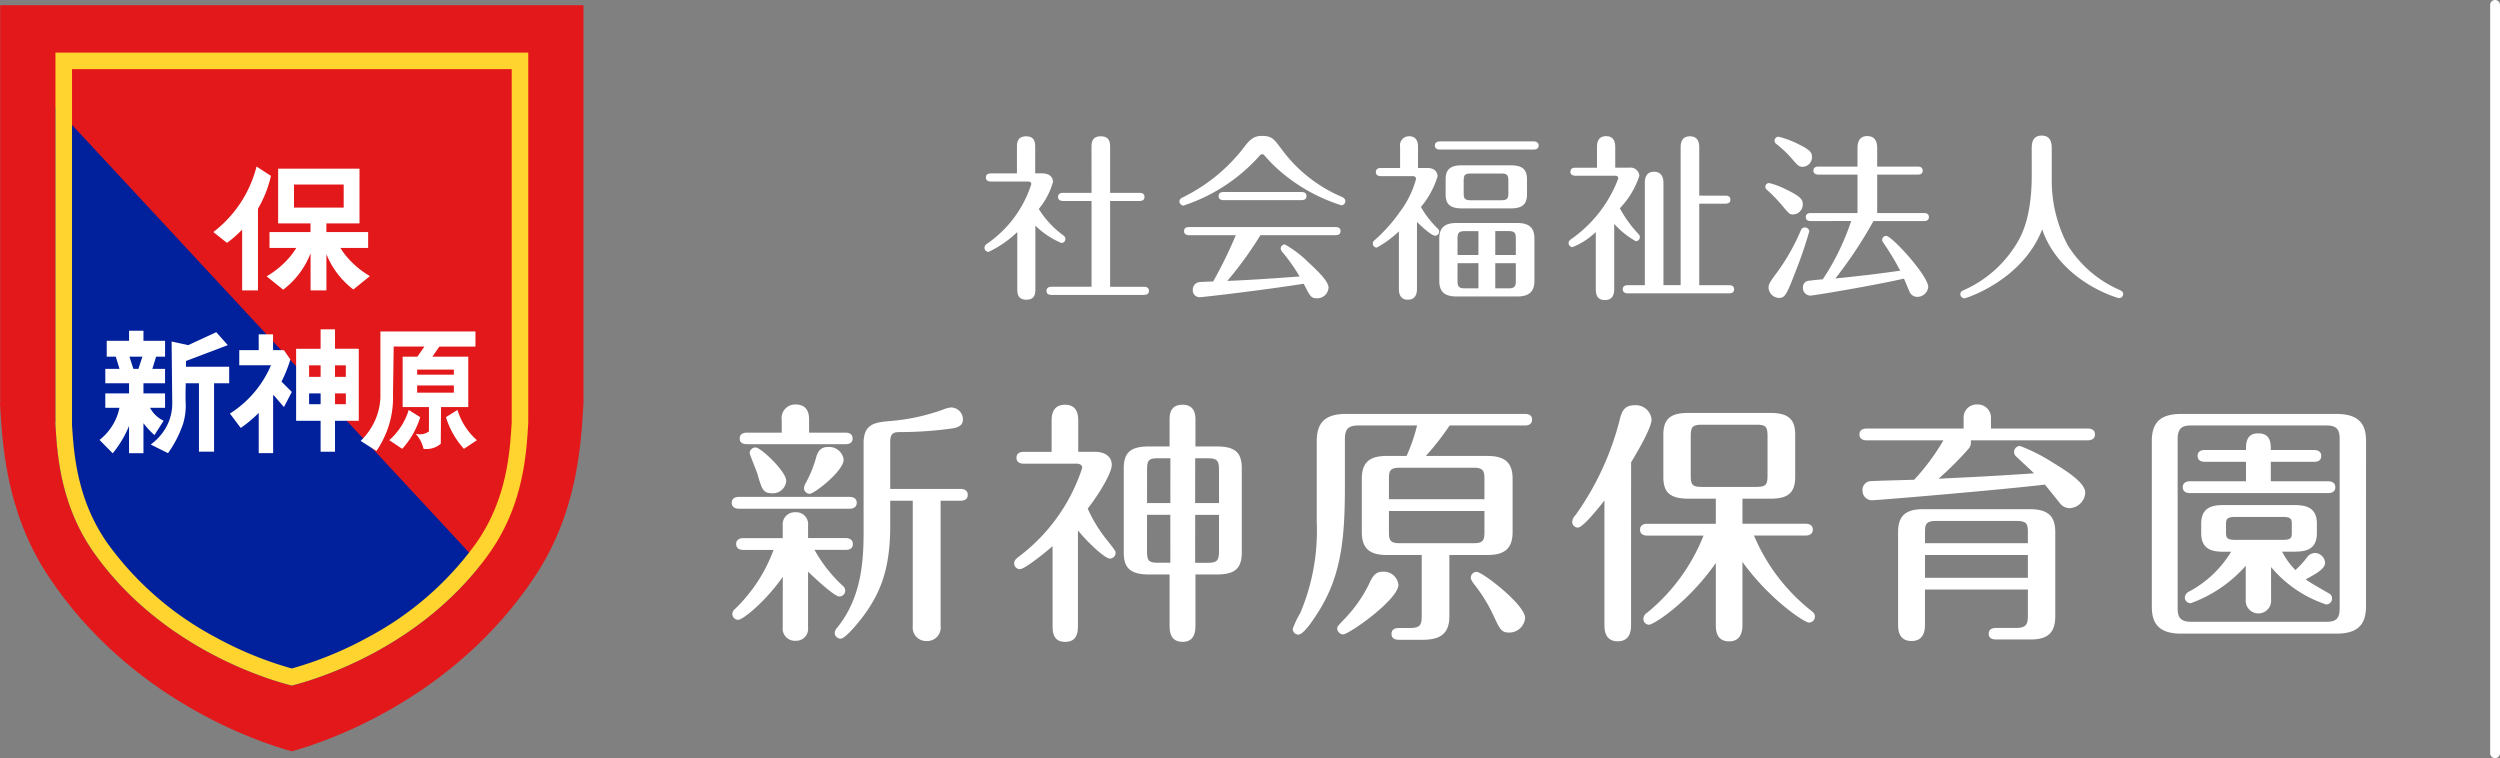
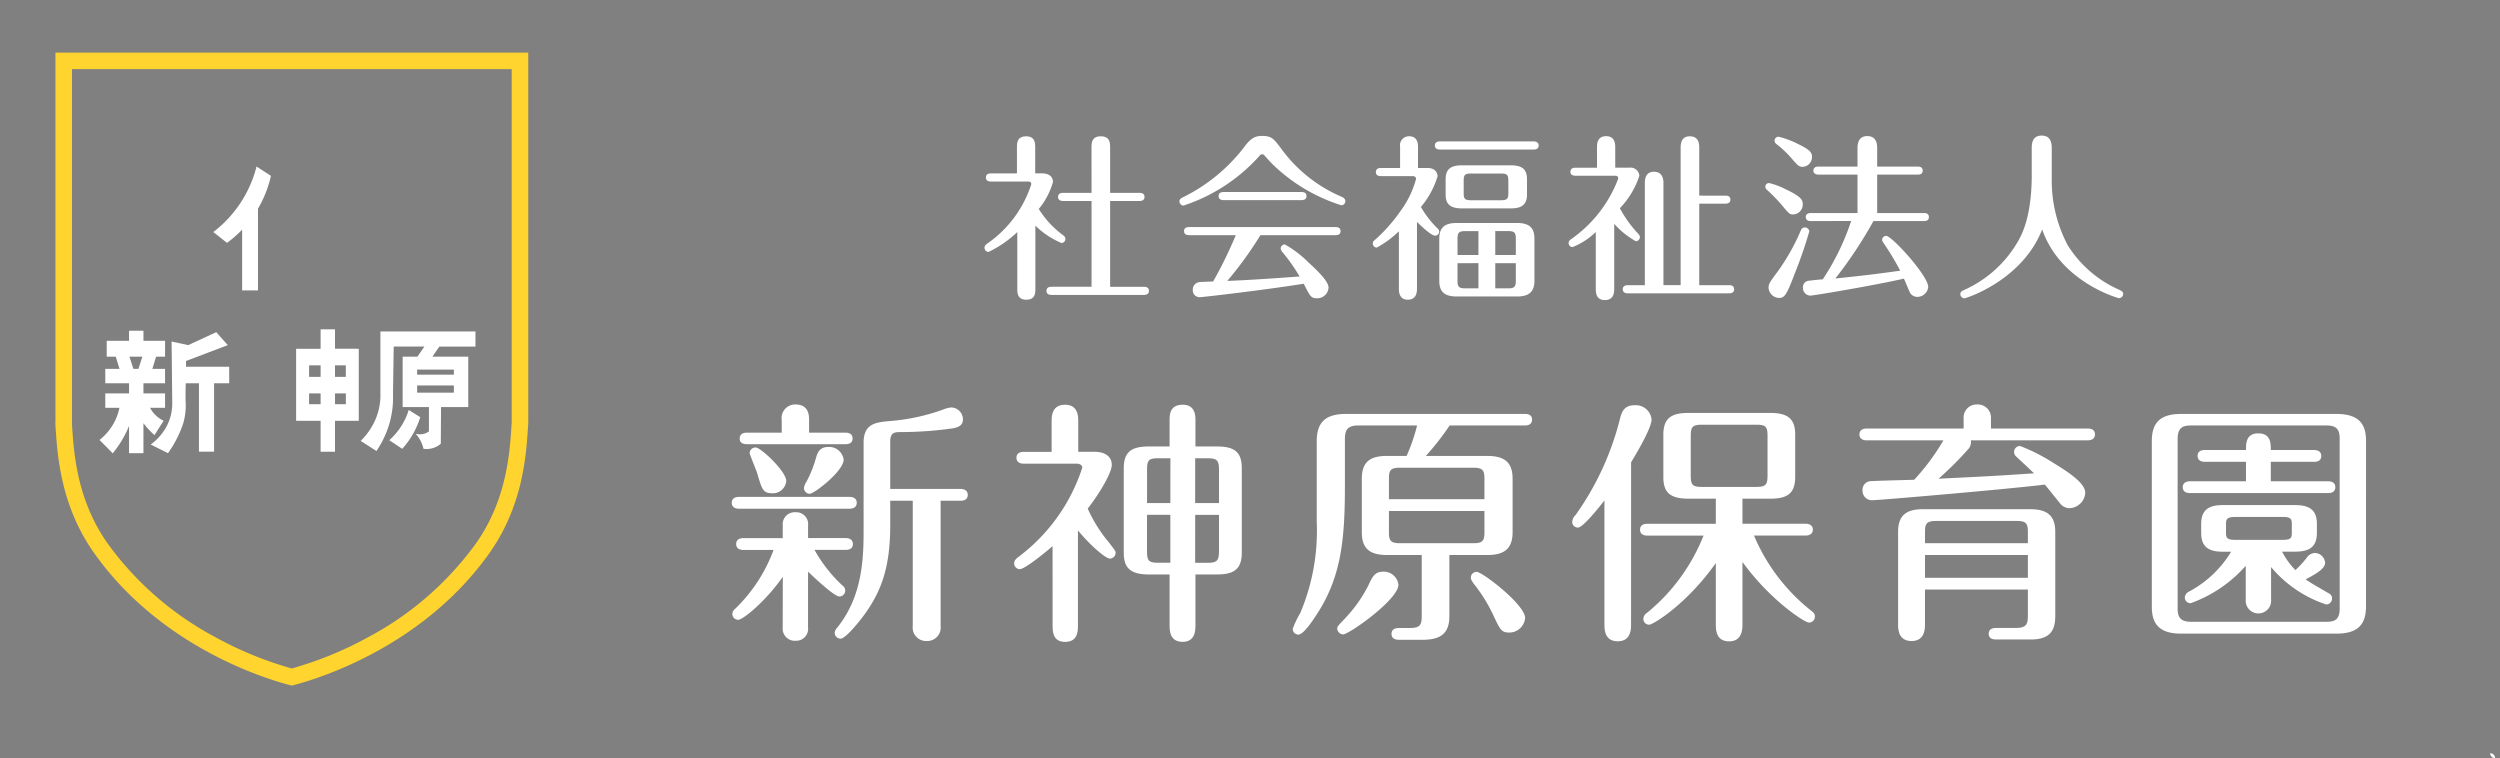
<svg xmlns="http://www.w3.org/2000/svg" width="253.918" height="77" viewBox="0 0 253.918 77">
  <rect x="0" y="0" width="253.918" height="77" fill="#808080" stroke="none" />
  <defs>
    <clipPath id="clip-path">
      <rect id="長方形_1642" data-name="長方形 1642" width="59.269" height="75.778" fill="none" />
    </clipPath>
    <clipPath id="clip-path-2">
-       <path id="パス_682" data-name="パス 682" d="M145.565,108.718v37.606h-.018c.195,2.942.414,8.271,3.991,13.289,6.716,9.421,17.231,12.689,19.98,13.385l.042.014.007,0,.007,0,.042-.014c2.749-.7,13.265-3.964,19.98-13.385,3.577-5.018,3.8-10.346,3.991-13.289V108.718Z" transform="translate(-145.547 -108.718)" fill="none" />
-     </clipPath>
+       </clipPath>
    <clipPath id="clip-path-3">
      <rect id="長方形_1645" data-name="長方形 1645" width="75.617" height="77.232" fill="none" />
    </clipPath>
  </defs>
  <g id="フッターロゴ" transform="translate(-381.082 -4315)">
    <g id="グループ_19" data-name="グループ 19" transform="translate(381.082 4315.529)">
      <g id="グループ_8" data-name="グループ 8" transform="translate(0 0)" style="isolation: isolate">
        <g id="グループ_7" data-name="グループ 7" transform="translate(0 0)">
          <g id="グループ_6" data-name="グループ 6" clip-path="url(#clip-path)">
-             <path id="パス_681" data-name="パス 681" d="M118.3,85.35v40.376h-.022c.24,3.9.511,10.972,4.924,17.628,8.285,12.5,21.259,16.831,24.65,17.755.018.007.035.014.052.019l.008,0,.008,0c.017,0,.035-.012.052-.019,3.391-.924,16.365-5.258,24.65-17.755,4.413-6.656,4.684-13.725,4.924-17.628V85.35Z" transform="translate(-118.282 -85.35)" fill="#e3181a" />
-           </g>
+             </g>
        </g>
      </g>
      <g id="グループ_18" data-name="グループ 18" transform="translate(5.615 4.813)">
        <g id="グループ_17" data-name="グループ 17" transform="translate(0 0)" clip-path="url(#clip-path-2)">
          <g id="グループ_13" data-name="グループ 13" transform="translate(-1.743 -22.387)" style="isolation: isolate">
            <g id="グループ_12" data-name="グループ 12">
              <g id="グループ_11" data-name="グループ 11" clip-path="url(#clip-path-3)">
                <rect id="長方形_1644" data-name="長方形 1644" width="38.69" height="69.465" transform="translate(0 26.324) rotate(-42.874)" fill="#e3181a" />
              </g>
            </g>
          </g>
          <g id="グループ_16" data-name="グループ 16" transform="translate(-29.97 3.771)" style="isolation: isolate">
            <g id="グループ_15" data-name="グループ 15">
              <g id="グループ_14" data-name="グループ 14" clip-path="url(#clip-path-3)">
                <rect id="長方形_1646" data-name="長方形 1646" width="38.69" height="69.465" transform="translate(0 26.324) rotate(-42.874)" fill="#01209c" />
              </g>
            </g>
          </g>
        </g>
      </g>
      <path id="パス_683" data-name="パス 683" d="M191.905,110.4v35.868q-.009.137-.018.281c-.184,2.859-.493,7.644-3.661,12.087a32.054,32.054,0,0,1-10.914,9.464,36.676,36.676,0,0,1-7.745,3.171,36.671,36.671,0,0,1-7.745-3.171,32.055,32.055,0,0,1-10.914-9.464c-3.167-4.443-3.476-9.228-3.661-12.087,0,0,0,0,0-.006V110.4Zm1.682-1.682H145.565v37.606h-.018c.195,2.942.414,8.271,3.991,13.289,6.716,9.421,17.232,12.688,19.98,13.385l.042.014.007,0,.007,0,.042-.014c2.749-.7,13.264-3.964,19.98-13.385,3.577-5.018,3.8-10.346,3.991-13.289Z" transform="translate(-139.932 -103.905)" fill="#ffd42e" />
      <path id="パス_684" data-name="パス 684" d="M229.353,165.869l-1.463-.951a12.11,12.11,0,0,1-4.389,6.656l1.39,1.1a11.6,11.6,0,0,0,1.536-1.344V177.5h1.609v-8.3a11.6,11.6,0,0,0,1.317-3.332" transform="translate(-201.834 -148.535)" fill="#fff" />
-       <path id="パス_685" data-name="パス 685" d="M257.853,174.842a7.337,7.337,0,0,1-.572-.812H260.1v-1.609h-4.243v-.878h3.365v-5.559h-8.265v5.559h3.291v.878H250.08v1.609H252.8a7.33,7.33,0,0,1-.585.833,9.009,9.009,0,0,1-2.424,2.052l1.682,1.358a8.449,8.449,0,0,0,2.779-3.695v3.768h1.609v-3.681a8.448,8.448,0,0,0,2.737,3.587l1.682-1.358a9.015,9.015,0,0,1-2.424-2.052m-5.287-7.249h5.047v2.341h-5.047Z" transform="translate(-222.708 -149.38)" fill="#fff" />
      <path id="パス_686" data-name="パス 686" d="M200.57,250.13h-4.385c0-.2,0-.392,0-.585l4.242-1.609-1.17-1.317-2.853,1.317-1.682-.366q.032,3.113.065,6.226a4.946,4.946,0,0,1-.722,2.655c-.024.039-.049.077-.074.116a5.6,5.6,0,0,1-1.39,1.463l1.756.878a11.456,11.456,0,0,0,1.536-3l.005-.015a6.432,6.432,0,0,0,.244-2.3c-.011-.579,0-1.181.016-1.785H197.5v6.949h1.536v-6.949h1.536Z" transform="translate(-177.293 -213.411)" fill="#fff" />
      <path id="パス_687" data-name="パス 687" d="M172.957,256.51l.93-1.46a3.032,3.032,0,0,1-1.271-1.125q-.06-.1-.11-.191h1.527v-1.463h-2.194v-1.024h2.194v-1.463h-1.291l.383-1.243h.909v-1.609h-2.194v-1.024h-1.463v1.024h-2.268v1.609h.917l.383,1.243h-1.446v1.463h2.414v1.024h-2.414v1.463H169.4a5.49,5.49,0,0,1-.345,1.1A5.616,5.616,0,0,1,167.377,257l1.341,1.358a10.829,10.829,0,0,0,1.658-2.779v2.767h1.463V255.3a8.51,8.51,0,0,0,1.118,1.21m-2.537-7.969h1.31l-.4,1.243h-.515l-.4-1.243" transform="translate(-157.269 -212.846)" fill="#fff" />
      <path id="パス_688" data-name="パス 688" d="M270.056,247.172H268.3V245.2h-1.463v1.975h-2.487v7.315h2.487v3.145H268.3v-3.145h2.414v-7.315Zm-.658,2.853h-1.1v-1.17h1.1Zm-2.56,0h-1.17v-1.17h1.17Zm-1.17,1.682h1.17v1.1h-1.17Zm2.633,0h1.1v1.1h-1.1Z" transform="translate(-234.274 -212.28)" fill="#fff" />
-       <path id="パス_689" data-name="パス 689" d="M237.815,250.243l-.658-.951h-1.1v-1.609H234.6v1.609h-1.975v1.538h3.218a10.764,10.764,0,0,1-4.169,4.9l1.1,1.463a12.936,12.936,0,0,0,1.828-1.526v4.086h1.463v-5.844l.042-.06,1.056,1.222.8-1.536-1.049-1.049a12.968,12.968,0,0,0,.9-2.243" transform="translate(-208.324 -214.257)" fill="#fff" />
      <path id="パス_690" data-name="パス 690" d="M305.648,253.943h1.463v-5.12h-3.646l.709-1.024h3.668v-1.536h-9.655v6.729a6.321,6.321,0,0,1-.561,2.341,6.807,6.807,0,0,1-1.442,2.048l1.6,1.024a9.834,9.834,0,0,0,1.2-2.414,9.424,9.424,0,0,0,.481-3.365q.037-2.414.073-4.828h3.117l-.709,1.024h-1.5v5.12h2.67v2.472a1.552,1.552,0,0,1-.475.235,1.6,1.6,0,0,1-.878,0,3.347,3.347,0,0,1,.8,1.536,2.23,2.23,0,0,0,1.756-.512q.014-1.865.027-3.73Zm0-3.292h-3.73v-.512h3.73Zm-3.73,1.1h3.73v.731h-3.73Z" transform="translate(-259.55 -213.128)" fill="#fff" />
-       <path id="パス_691" data-name="パス 691" d="M340.284,286.81a6.738,6.738,0,0,1-.878-1.828l-1.17.731a8.458,8.458,0,0,0,1.829,3.218l1.317-.878a6.725,6.725,0,0,1-1.1-1.244" transform="translate(-292.943 -243.874)" fill="#fff" />
      <path id="パス_692" data-name="パス 692" d="M312.258,284.982a6.716,6.716,0,0,1-1.975,3.072l1.317.878a8.459,8.459,0,0,0,1.828-3.218l-1.17-.731" transform="translate(-270.746 -243.874)" fill="#fff" />
    </g>
    <path id="パス_261441" data-name="パス 261441" d="M-52.776-11.394V-14c0-.45,0-1.152-.918-1.152-.936,0-.936.7-.936,1.152v2.61h-2.538c-.234,0-.612,0-.612.414s.378.414.612.414h3.582c.2,0,.414,0,.414.27a11.631,11.631,0,0,1-4.446,6.012c-.144.108-.306.216-.306.45a.419.419,0,0,0,.414.414,11.109,11.109,0,0,0,2.916-2.016V.306c0,.432,0,1.134.918,1.134s.918-.684.918-1.134v-6.39A8.4,8.4,0,0,0-50.112-4.32a.4.4,0,0,0,.4-.414c0-.2-.126-.306-.306-.432a9.586,9.586,0,0,1-2.394-2.61,7.452,7.452,0,0,0,1.44-2.736c0-.666-.576-.882-1.134-.882Zm5.724,1.98h-2.826c-.18,0-.576,0-.576.414s.414.414.576.414h2.826V.126h-4c-.18,0-.576,0-.576.414s.4.414.576.414H-41.8c.162,0,.576,0,.576-.414s-.4-.414-.576-.414h-3.366V-8.586h2.934c.162,0,.558,0,.558-.414s-.4-.414-.558-.414h-2.934v-4.572c0-.468,0-1.17-.954-1.17-.936,0-.936.72-.936,1.17Zm14.652,4.3a44.2,44.2,0,0,1-2.3,4.7c-.306.018-1.206.036-1.44.072a.766.766,0,0,0-.63.774.7.7,0,0,0,.684.756c.27,0,6.228-.684,10.584-1.368.648,1.26.72,1.476,1.35,1.476a1.152,1.152,0,0,0,1.17-1.08c0-.666-1.17-1.764-2.088-2.61a10.76,10.76,0,0,0-2.358-1.782.431.431,0,0,0-.414.414.739.739,0,0,0,.234.432A18.538,18.538,0,0,1-25.92-.918c-2.754.2-5.04.36-7.344.45A37.776,37.776,0,0,0-29.9-5.112h7.524c.234,0,.612,0,.612-.414s-.378-.414-.612-.414H-37.026c-.252,0-.63,0-.63.414s.4.414.63.414Zm11.124-3.456c0-.27-.234-.378-.432-.468a14.7,14.7,0,0,1-6.066-4.842c-.756-1.008-.972-1.314-1.944-1.314-.558,0-1.062.09-1.764,1.044A17.651,17.651,0,0,1-37.692-9c-.234.108-.432.216-.432.45a.433.433,0,0,0,.4.432A17.746,17.746,0,0,0-30.06-13.1c.126-.162.216-.234.342-.234a.281.281,0,0,1,.216.108c.2.234.612.684.864.936a17.541,17.541,0,0,0,6.966,4.14A.414.414,0,0,0-21.276-8.568ZM-33.534-9.5c-.234,0-.612,0-.612.414s.378.414.612.414h7.7c.234,0,.612,0,.612-.414S-25.6-9.5-25.83-9.5ZM-2.07-4.752c0-1.116-.522-1.6-1.782-1.6h-6.1c-1.134,0-1.782.378-1.782,1.6V-.486c0,1.116.522,1.6,1.782,1.6h6.1c1.116,0,1.782-.378,1.782-1.6ZM-3.96-2.268V-.486c0,.594-.126.774-.774.774H-6.048V-2.268ZM-6.048-3.1v-2.43h1.314c.648,0,.774.18.774.774V-3.1Zm-1.71.828V.288h-1.35c-.648,0-.774-.18-.774-.774V-2.268ZM-9.882-3.1V-4.752c0-.576.108-.774.774-.774h1.35V-3.1Zm7.056-7.686c0-.954-.414-1.422-1.638-1.422H-9.45c-1.134,0-1.638.4-1.638,1.422v1.53c0,.846.306,1.422,1.638,1.422h4.986c1.134,0,1.638-.4,1.638-1.422Zm-1.89,1.368c0,.594-.108.756-.756.756H-8.5c-.666,0-.756-.162-.756-.756V-10.62c0-.612.108-.756.756-.756h3.024c.63,0,.756.126.756.756Zm-9.18-2.52v-2.16c0-.216,0-1.062-.9-1.062a.908.908,0,0,0-.918,1.062v2.16h-1.962c-.18,0-.5.054-.5.414,0,.378.342.414.5.414h3.24c.2,0,.342.09.342.288a9.69,9.69,0,0,1-1.62,3.312A16.133,16.133,0,0,1-18.36-4.554a.37.37,0,0,0-.126.288.415.415,0,0,0,.4.414,10.265,10.265,0,0,0,2.25-1.656V.324c0,.252,0,1.116.9,1.116S-14,.648-14,.324V-6.462c.378.378,1.44,1.4,1.854,1.4a.416.416,0,0,0,.4-.414.425.425,0,0,0-.126-.288,9.788,9.788,0,0,1-1.728-2.214,8.783,8.783,0,0,0,1.692-3.114c0-.252-.144-.846-1.026-.846Zm2.214-2.7c-.162,0-.5.054-.5.414s.324.414.5.414h9.54c.162,0,.5-.036.5-.414,0-.36-.342-.414-.5-.414ZM6.138-11.97V-14c0-.324,0-1.17-.918-1.17-.936,0-.936.828-.936,1.17v2.034h-2.2c-.162,0-.5.036-.5.414,0,.36.342.4.5.4H6.12c.09,0,.324,0,.324.288A13.149,13.149,0,0,1,1.692-4.734c-.162.108-.288.216-.288.414a.4.4,0,0,0,.4.414,7.138,7.138,0,0,0,2.358-1.53V.252c0,.432,0,1.224.918,1.224.954,0,.954-.81.954-1.224V-6.264A8.552,8.552,0,0,0,8.226-4.5a.422.422,0,0,0,.414-.432c0-.108-.054-.2-.2-.36A12.28,12.28,0,0,1,6.606-7.848a8.613,8.613,0,0,0,1.98-3.294.891.891,0,0,0-1.008-.828ZM7.4-.036c-.162,0-.5.054-.5.414,0,.378.36.414.5.414H17.712c.162,0,.5-.036.5-.414s-.342-.414-.5-.414H14.67v-8.28h2.664c.162,0,.5-.036.5-.4,0-.4-.36-.414-.5-.414H14.67V-14.04c0-.5-.144-1.116-.954-1.116-.756,0-.936.558-.936,1.116v14H11.034V-10.422c0-.234-.018-1.134-.954-1.134-.81,0-.936.648-.936,1.134V-.036ZM30.1-6.552A24.68,24.68,0,0,1,27.216-.63c-.522.036-1.3.126-1.53.162A.654.654,0,0,0,25.2.216a.782.782,0,0,0,.738.81c.36,0,6.642-1.062,9.522-1.728.09.2.468,1.1.558,1.314a.857.857,0,0,0,.792.54A1.114,1.114,0,0,0,37.926.144c0-1.134-3.69-5.184-4.266-5.184a.4.4,0,0,0-.414.4c0,.09.018.144.18.378a27.2,27.2,0,0,1,1.656,2.754c-2.43.342-3.942.522-6.588.792a43.686,43.686,0,0,0,3.87-5.832h5.13c.144,0,.5-.018.5-.4,0-.4-.36-.414-.5-.414H32.742v-3.906h4.122c.162,0,.5-.018.5-.4,0-.4-.36-.414-.5-.414H32.742v-1.836c0-.324,0-1.26-1.008-1.26-.99,0-.99.954-.99,1.26v1.836H26.766c-.162,0-.5.036-.5.414,0,.342.324.4.5.4h3.978v3.906H25.992c-.162,0-.5.036-.5.414,0,.36.324.4.5.4ZM26.118-13.1c0-.432-.27-.72-1.386-1.26a9.038,9.038,0,0,0-2.016-.756.415.415,0,0,0-.4.414.485.485,0,0,0,.18.324,10.768,10.768,0,0,1,1.548,1.458c.576.666.738.864,1.116.864A.983.983,0,0,0,26.118-13.1ZM25.182-8.3c0-.45-.288-.792-1.8-1.512a7.708,7.708,0,0,0-1.6-.594.373.373,0,0,0-.4.378.4.4,0,0,0,.162.306A16.7,16.7,0,0,1,23.04-8.19c.756.918.828.972,1.17.972A1.018,1.018,0,0,0,25.182-8.3ZM25.4-5.9a.43.43,0,0,0-.4.27,21.539,21.539,0,0,1-2.3,4.122c-.864,1.17-.99,1.332-.99,1.728A1.1,1.1,0,0,0,22.752,1.26c.594,0,.774-.252,1.656-2.574a43.463,43.463,0,0,0,1.44-4.194A.448.448,0,0,0,25.4-5.9Zm23.04-5.31c0,4.14-.99,5.976-1.3,6.552A11.925,11.925,0,0,1,41.688.4c-.324.144-.5.216-.5.486A.431.431,0,0,0,41.6,1.3c.162,0,5.886-1.818,7.9-7,1.836,5.328,7.7,6.984,7.812,6.984a.43.43,0,0,0,.414-.414c0-.27-.2-.342-.468-.468a11.724,11.724,0,0,1-5.166-4.5,14.032,14.032,0,0,1-1.62-6.462V-13.95c0-.72-.216-1.278-1.026-1.278-.9,0-1.008.72-1.008,1.278ZM-67.5,21.858h2.288V34.572a1.369,1.369,0,0,0,1.43,1.534,1.366,1.366,0,0,0,1.4-1.534V21.858h2.028c.234,0,.728-.052.728-.6,0-.52-.494-.6-.728-.6H-67.5v-4.81c0-.936.468-.962,1.04-.962a38.514,38.514,0,0,0,5.382-.39c.624-.13.962-.364.962-.91a1.215,1.215,0,0,0-1.222-1.2,2.888,2.888,0,0,0-.78.208,20.565,20.565,0,0,1-5.408,1.17c-1.43.13-2.678.234-2.678,2.21v9.126c0,3.38-.364,6.76-2.678,9.646a.893.893,0,0,0-.26.52.6.6,0,0,0,.6.6c.442,0,1.482-1.248,2.028-1.924C-68.536,31.4-67.5,28.9-67.5,24.38Zm-11.96-.754a1.368,1.368,0,0,0,1.4-1.248c0-.988-2.6-3.406-3.094-3.406a.589.589,0,0,0-.624.572c0,.13.676,1.742.78,2.08C-80.522,20.74-80.418,21.1-79.456,21.1Zm1.04,13.624a1.23,1.23,0,0,0,1.3,1.352,1.215,1.215,0,0,0,1.274-1.352V29.06c.7.676,2.678,2.522,3.172,2.522a.588.588,0,0,0,.6-.6.632.632,0,0,0-.286-.52,14.68,14.68,0,0,1-2.834-3.614h3.172c.26,0,.728-.052.728-.6,0-.52-.494-.6-.728-.6h-3.822V24.38a1.21,1.21,0,0,0-1.274-1.352,1.224,1.224,0,0,0-1.3,1.352v1.274h-4c-.26,0-.728.078-.728.6,0,.546.494.6.728.6h3.068a15.94,15.94,0,0,1-3.9,5.98.7.7,0,0,0-.286.52.6.6,0,0,0,.6.6c.442,0,2.7-1.768,4.524-4.368Zm-3.64-19.786c-.26,0-.728.078-.728.6s.494.572.728.572h10.01c.26,0,.728-.052.728-.572,0-.546-.494-.6-.728-.6h-3.692V13.668c0-.416,0-1.586-1.378-1.586a1.377,1.377,0,0,0-1.4,1.586v1.274Zm-.806,6.526c-.234,0-.728.052-.728.6,0,.52.468.6.728.6H-71.63c.26,0,.728-.078.728-.6s-.468-.6-.728-.6Zm10.634-3.8a1.492,1.492,0,0,0-1.56-1.274c-.91,0-1.118.65-1.248,1.118a11.984,11.984,0,0,1-1.014,2.5,1.279,1.279,0,0,0-.208.572.6.6,0,0,0,.572.572C-75.218,21.156-72.228,18.842-72.228,17.672ZM-36.5,29.346h2.184c1.638,0,2.522-.468,2.522-2.21v-8.58c0-1.56-.65-2.21-2.522-2.21H-36.5V13.668c0-.416,0-1.56-1.3-1.56-1.326,0-1.326,1.066-1.326,1.56v2.678h-2.106c-1.768,0-2.548.546-2.548,2.21v8.58c0,1.482.6,2.21,2.548,2.21h2.106v5.1c0,.572,0,1.742,1.326,1.742,1.3,0,1.3-1.2,1.3-1.742Zm-.026-11.8h1.248c.962,0,1.17.208,1.17,1.17v3.38H-36.53Zm-2.522,4.55h-2.366V18.686c0-.962.182-1.144,1.17-1.144h1.2Zm2.522,1.2h2.418v3.666c0,.988-.208,1.2-1.17,1.2H-36.53Zm-2.522,4.862h-1.2c-.988,0-1.17-.182-1.17-1.17V23.288h2.366Zm-11.96,6.318c0,.624,0,1.716,1.274,1.716,1.3,0,1.3-1.118,1.3-1.716V24.874c1.378,1.664,2.86,2.86,3.224,2.86a.588.588,0,0,0,.6-.6c0-.156-.078-.26-.7-1.066a14.7,14.7,0,0,1-2.132-3.406c1.248-1.612,2.444-3.666,2.444-4.446,0-.832-.676-1.326-1.716-1.326h-1.69V13.8c0-.468,0-1.69-1.326-1.69-1.378,0-1.378,1.2-1.378,1.69v3.094H-53.95c-.26,0-.728.078-.728.6,0,.546.52.6.728.6h5.382c.312,0,.572.13.572.416a18.385,18.385,0,0,1-6.474,9.048c-.234.182-.442.364-.442.65a.583.583,0,0,0,.572.6c.572,0,3.146-2.158,3.328-2.34ZM-13.1,17.308a26.883,26.883,0,0,0,2.418-3.094h7.644c.13,0,.728,0,.728-.6,0-.546-.52-.572-.728-.572H-21.216c-2.08,0-2.964.858-2.964,2.756v8.216A21.409,21.409,0,0,1-25.87,33.3a8.864,8.864,0,0,0-.754,1.586.594.594,0,0,0,.572.572c.494,0,1.378-1.3,1.716-1.82,2.626-3.874,3.016-7.7,3.016-13.286V15.592c0-.91.26-1.378,1.352-1.378h5.98a18.325,18.325,0,0,1-1.066,3.094h-2c-1.638,0-2.548.546-2.548,2.314v5.434c0,1.638.78,2.314,2.548,2.314h3.536v6.214c0,.91-.182,1.2-1.222,1.2h-1.04c-.208,0-.806,0-.806.6s.6.6.806.6h2.314c1.638,0,2.756-.468,2.756-2.366V27.37h3.848c1.56,0,2.574-.494,2.574-2.314V19.622c0-1.612-.754-2.314-2.574-2.314Zm5.954,7.748c0,.832-.156,1.118-1.118,1.118H-15.73c-.988,0-1.118-.312-1.118-1.118V22.9h9.7Zm-9.7-5.434c0-.832.13-1.118,1.118-1.118h7.462c.962,0,1.118.286,1.118,1.118V21.7h-9.7ZM-3.016,33.766c0-1.352-4.342-4.68-4.914-4.68a.583.583,0,0,0-.6.572c0,.156.026.234.312.65a15.867,15.867,0,0,1,2.054,3.354c.6,1.274.754,1.586,1.534,1.586A1.618,1.618,0,0,0-3.016,33.766ZM-17.394,29.06c-.832,0-1.092.416-1.508,1.326a13.951,13.951,0,0,1-2.366,3.38c-.65.7-.832.832-.832,1.066a.621.621,0,0,0,.6.6c.6,0,5.616-3.536,5.616-5.044A1.5,1.5,0,0,0-17.394,29.06Zm36.452-.988c2.756,3.822,6.292,6.162,6.76,6.162a.611.611,0,0,0,.6-.624c0-.286-.182-.416-.364-.572a19.233,19.233,0,0,1-5.824-7.644H25.48c.234,0,.728-.078.728-.6s-.494-.6-.728-.6H19.058V21.65h2.834c1.742,0,2.522-.546,2.522-2.21V15.15c0-1.482-.6-2.21-2.522-2.21h-8.32c-1.69,0-2.548.494-2.548,2.21v4.29c0,1.482.572,2.21,2.548,2.21h2.782V24.2H9.386c-.234,0-.728.052-.728.6,0,.52.468.6.728.6h5.72a19.294,19.294,0,0,1-5.72,7.826.759.759,0,0,0-.39.624.583.583,0,0,0,.572.6c.442,0,3.9-2.158,6.786-6.266v6.24c0,.494,0,1.716,1.352,1.716,1.326,0,1.352-1.248,1.352-1.716Zm2.548-8.788c0,.962-.182,1.17-1.17,1.17h-5.46c-.988,0-1.17-.182-1.17-1.17V15.306c0-.962.182-1.17,1.17-1.17h5.46c.988,0,1.17.182,1.17,1.17ZM7.748,17.958c.7-1.17,2.08-3.51,2.08-4.368a1.613,1.613,0,0,0-1.742-1.43c-.884,0-1.222.468-1.43,1.222a28.937,28.937,0,0,1-4.55,9.932,1.038,1.038,0,0,0-.338.7.575.575,0,0,0,.572.572c.52,0,2.106-2,2.7-2.756V34.39c0,.52,0,1.742,1.352,1.742s1.352-1.248,1.352-1.742ZM37.6,26.174V25.03c0-.806.13-1.118,1.118-1.118H46.93c.988,0,1.118.312,1.118,1.118v1.144ZM48.048,30.88v2.626c0,.884-.13,1.274-1.248,1.274H44.876c-.234,0-.806,0-.806.6,0,.572.6.572.806.572h3.432c1.9,0,2.522-.806,2.522-2.392V25.03c0-1.612-.754-2.314-2.574-2.314H37.44c-1.664,0-2.574.546-2.574,2.314v9.438c0,.754.208,1.638,1.378,1.638,1.326,0,1.352-1.248,1.352-1.638V30.88ZM37.6,29.684V27.37H48.048v2.314ZM54.132,15.722c.26,0,.728-.078.728-.6,0-.546-.494-.6-.728-.6H44.3V13.46a1.333,1.333,0,0,0-1.4-1.378,1.315,1.315,0,0,0-1.378,1.378v1.066H31.668c-.26,0-.728.078-.728.6s.494.6.728.6h7.8a22.762,22.762,0,0,1-2.964,4c-.624.026-4.03.1-4.55.156a.879.879,0,0,0-.7.936.955.955,0,0,0,1.014.988c.572,0,13.442-1.092,17.5-1.586.26.286,1.326,1.638,1.56,1.924a1.233,1.233,0,0,0,.962.468,1.661,1.661,0,0,0,1.586-1.56c0-.988-1.716-2.106-3.25-3.042a18.35,18.35,0,0,0-3.38-1.716.611.611,0,0,0-.6.624.627.627,0,0,0,.234.468c.494.468,1.3,1.2,1.794,1.69-4.706.312-5.538.338-9.7.546a33.744,33.744,0,0,0,3.094-3.094,1.061,1.061,0,0,0,.182-.806Zm18.616,12.87a12.337,12.337,0,0,0,5.59,3.8.588.588,0,0,0,.6-.6.529.529,0,0,0-.312-.52c-1.2-.7-1.872-1.066-2.366-1.43,1.2-.624,1.976-1.118,1.976-1.69a1.071,1.071,0,0,0-1.04-.988,1.053,1.053,0,0,0-.832.494A9.181,9.181,0,0,1,75.218,28.9a7.655,7.655,0,0,1-1.352-1.872h1.326c1.274,0,2.21-.338,2.21-1.9V24.2c0-1.456-.832-1.9-2.21-1.9H67.86c-1.2,0-2.21.312-2.21,1.9v.936c0,1.508.884,1.9,2.21,1.9h.832a11.1,11.1,0,0,1-4.238,4.03.748.748,0,0,0-.468.6.588.588,0,0,0,.6.6,13.621,13.621,0,0,0,5.59-3.8v3.432a1.292,1.292,0,1,0,2.574,0Zm2.106-3.458c0,.52-.1.7-.962.7H69.16c-.858,0-.988-.182-.988-.7V24.2c0-.494.13-.7.988-.7h4.732c.858,0,.962.208.962.7Zm7.54-9.334c0-1.456-.468-2.756-2.99-2.756H63.6c-2.08,0-2.964.858-2.964,2.756V32.6c0,1.456.468,2.756,2.964,2.756H79.4c2.08,0,2.99-.858,2.99-2.756Zm-2.678,17c0,1.066-.416,1.352-1.326,1.352H64.61c-1.066,0-1.352-.468-1.352-1.352V15.592c0-1.2.572-1.378,1.352-1.378H78.39c1.092,0,1.326.494,1.326,1.378ZM72.722,19.882V17.906h4.394c.208,0,.728-.026.728-.6,0-.52-.468-.6-.728-.6H72.722c0-.676,0-1.69-1.274-1.69-1.248,0-1.248,1.04-1.248,1.69H66.014c-.234,0-.728.052-.728.6s.52.6.728.6H70.2v1.976H64.506c-.234,0-.728.078-.728.6s.468.6.728.6h14.04c.234,0,.728-.052.728-.6,0-.52-.468-.6-.728-.6Z" transform="translate(539 4344)" fill="#fff" />
-     <path id="線_23" data-name="線 23" d="M0,76.5A.5.5,0,0,1-.5,76V0A.5.5,0,0,1,0-.5.5.5,0,0,1,.5,0V76A.5.5,0,0,1,0,76.5Z" transform="translate(634.5 4315.5)" fill="#fff" />
+     <path id="線_23" data-name="線 23" d="M0,76.5A.5.5,0,0,1-.5,76V0V76A.5.5,0,0,1,0,76.5Z" transform="translate(634.5 4315.5)" fill="#fff" />
  </g>
</svg>